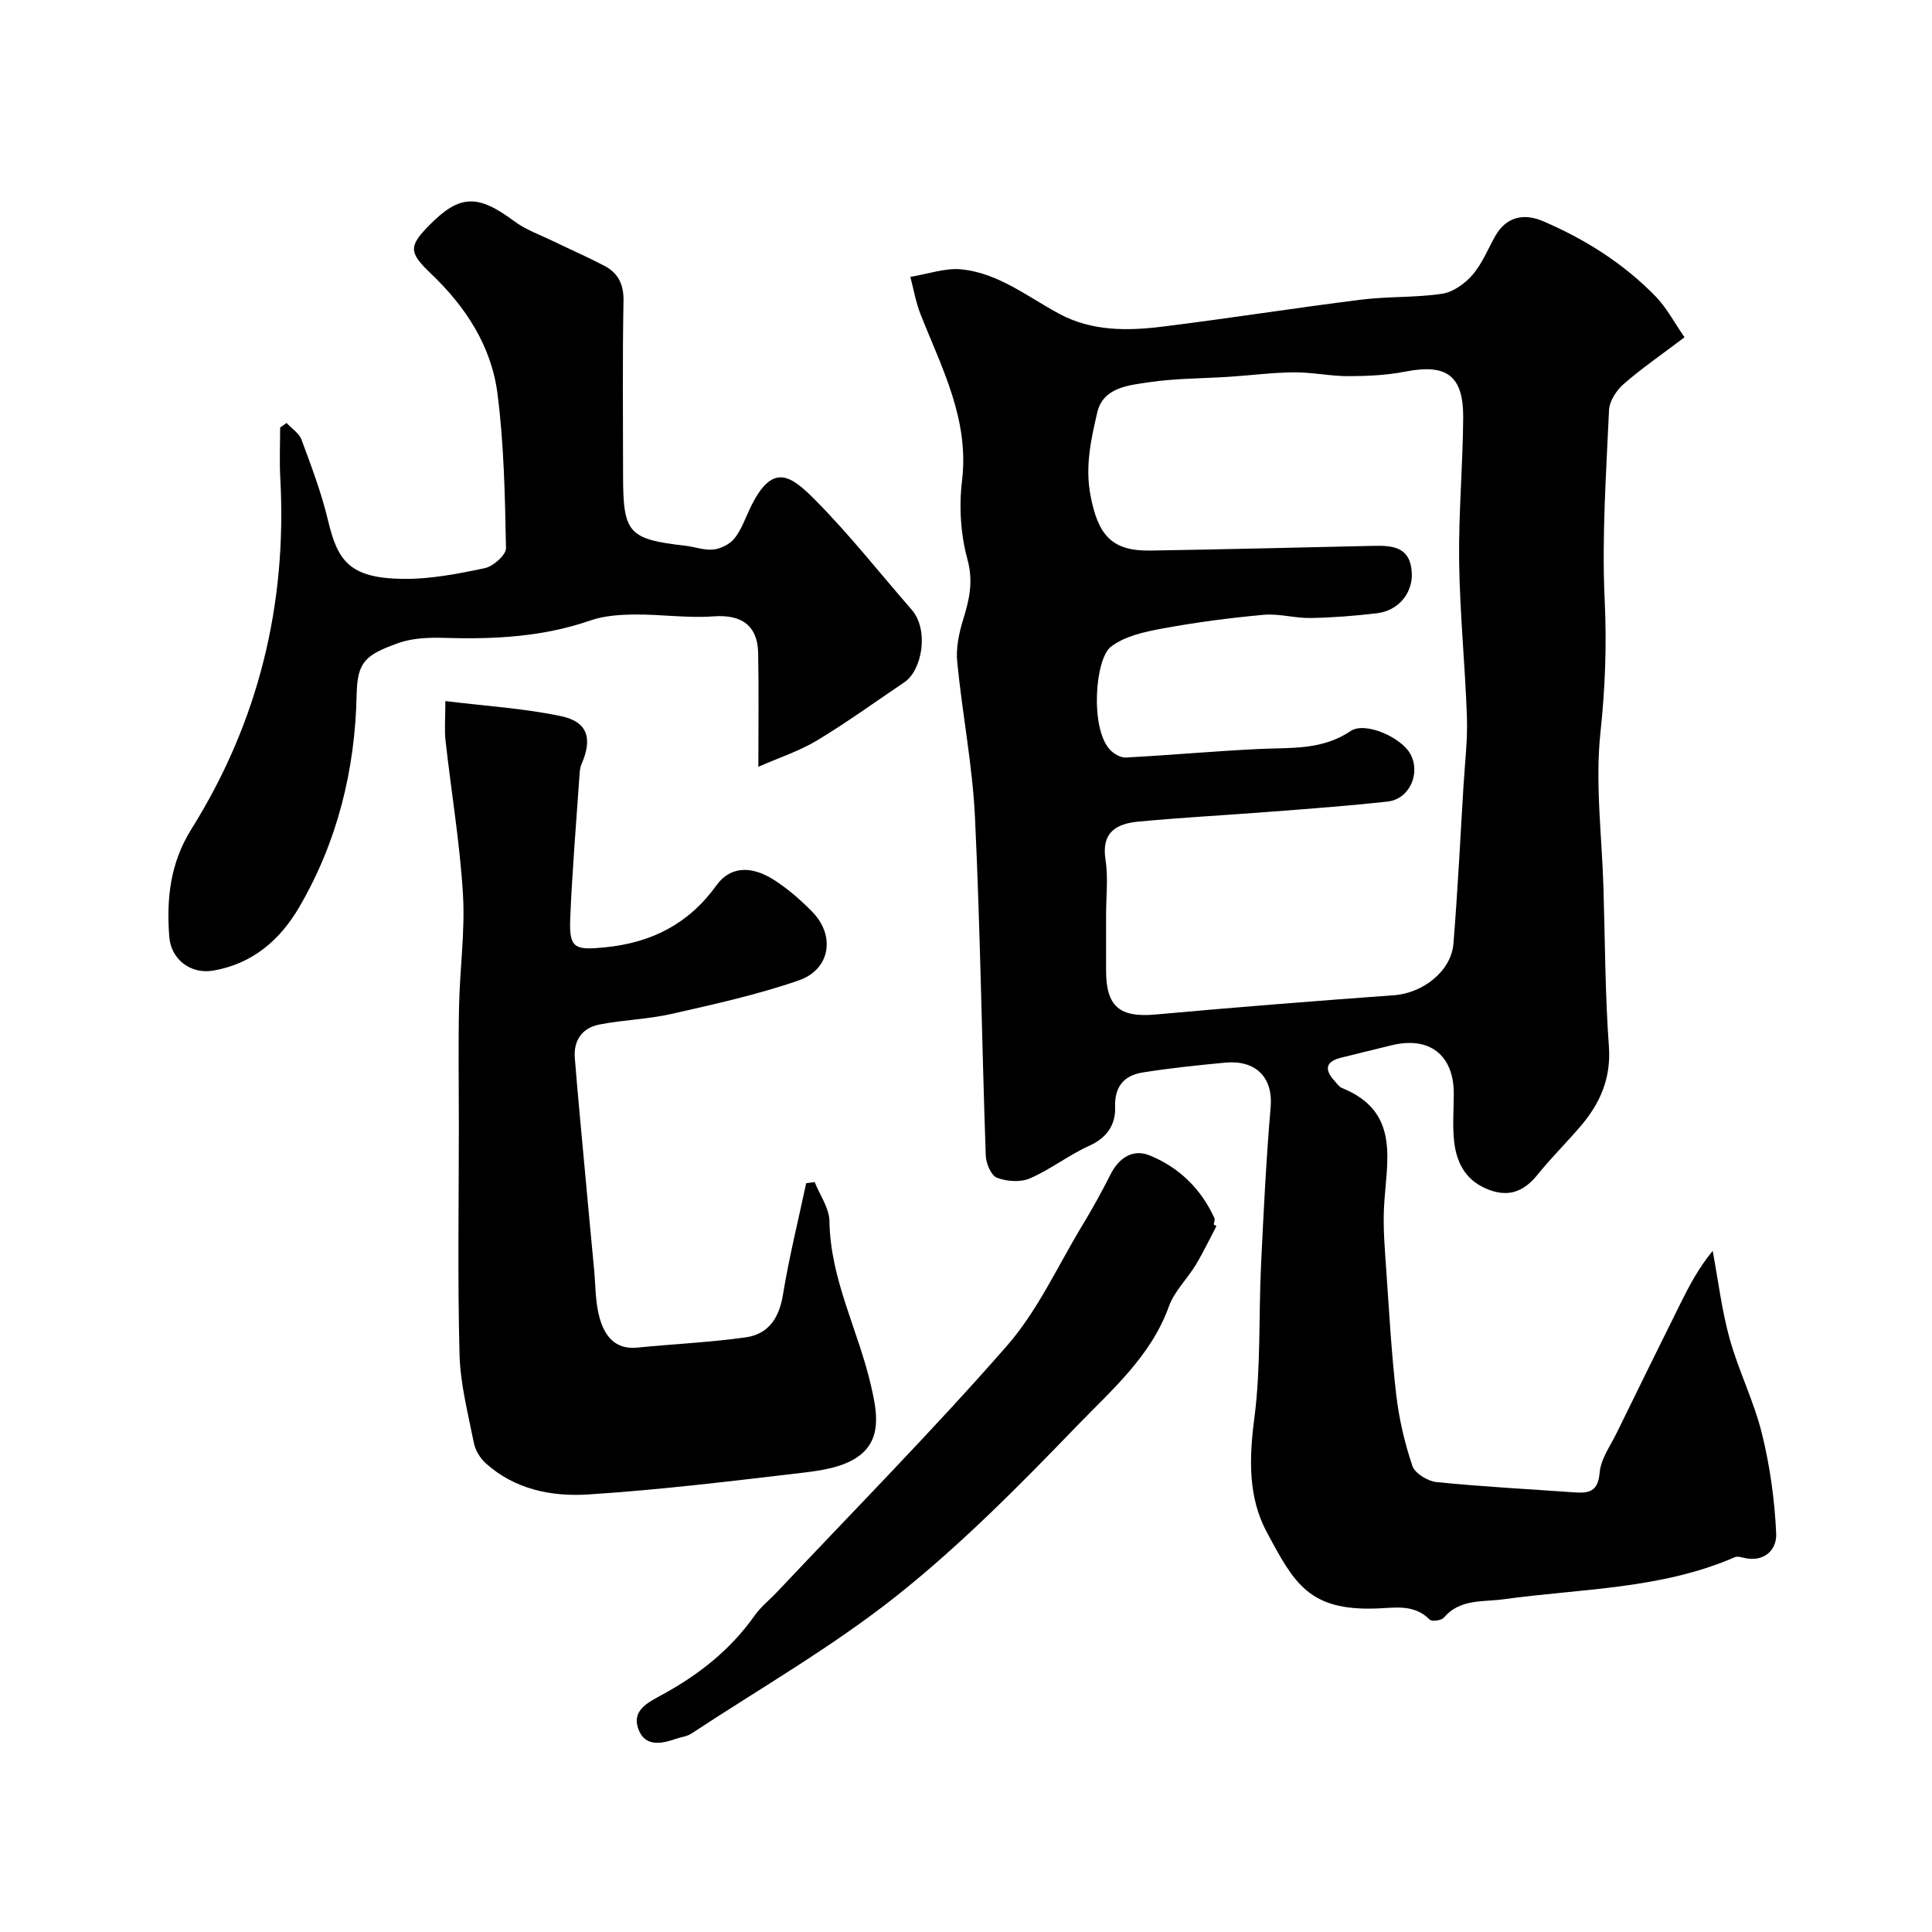
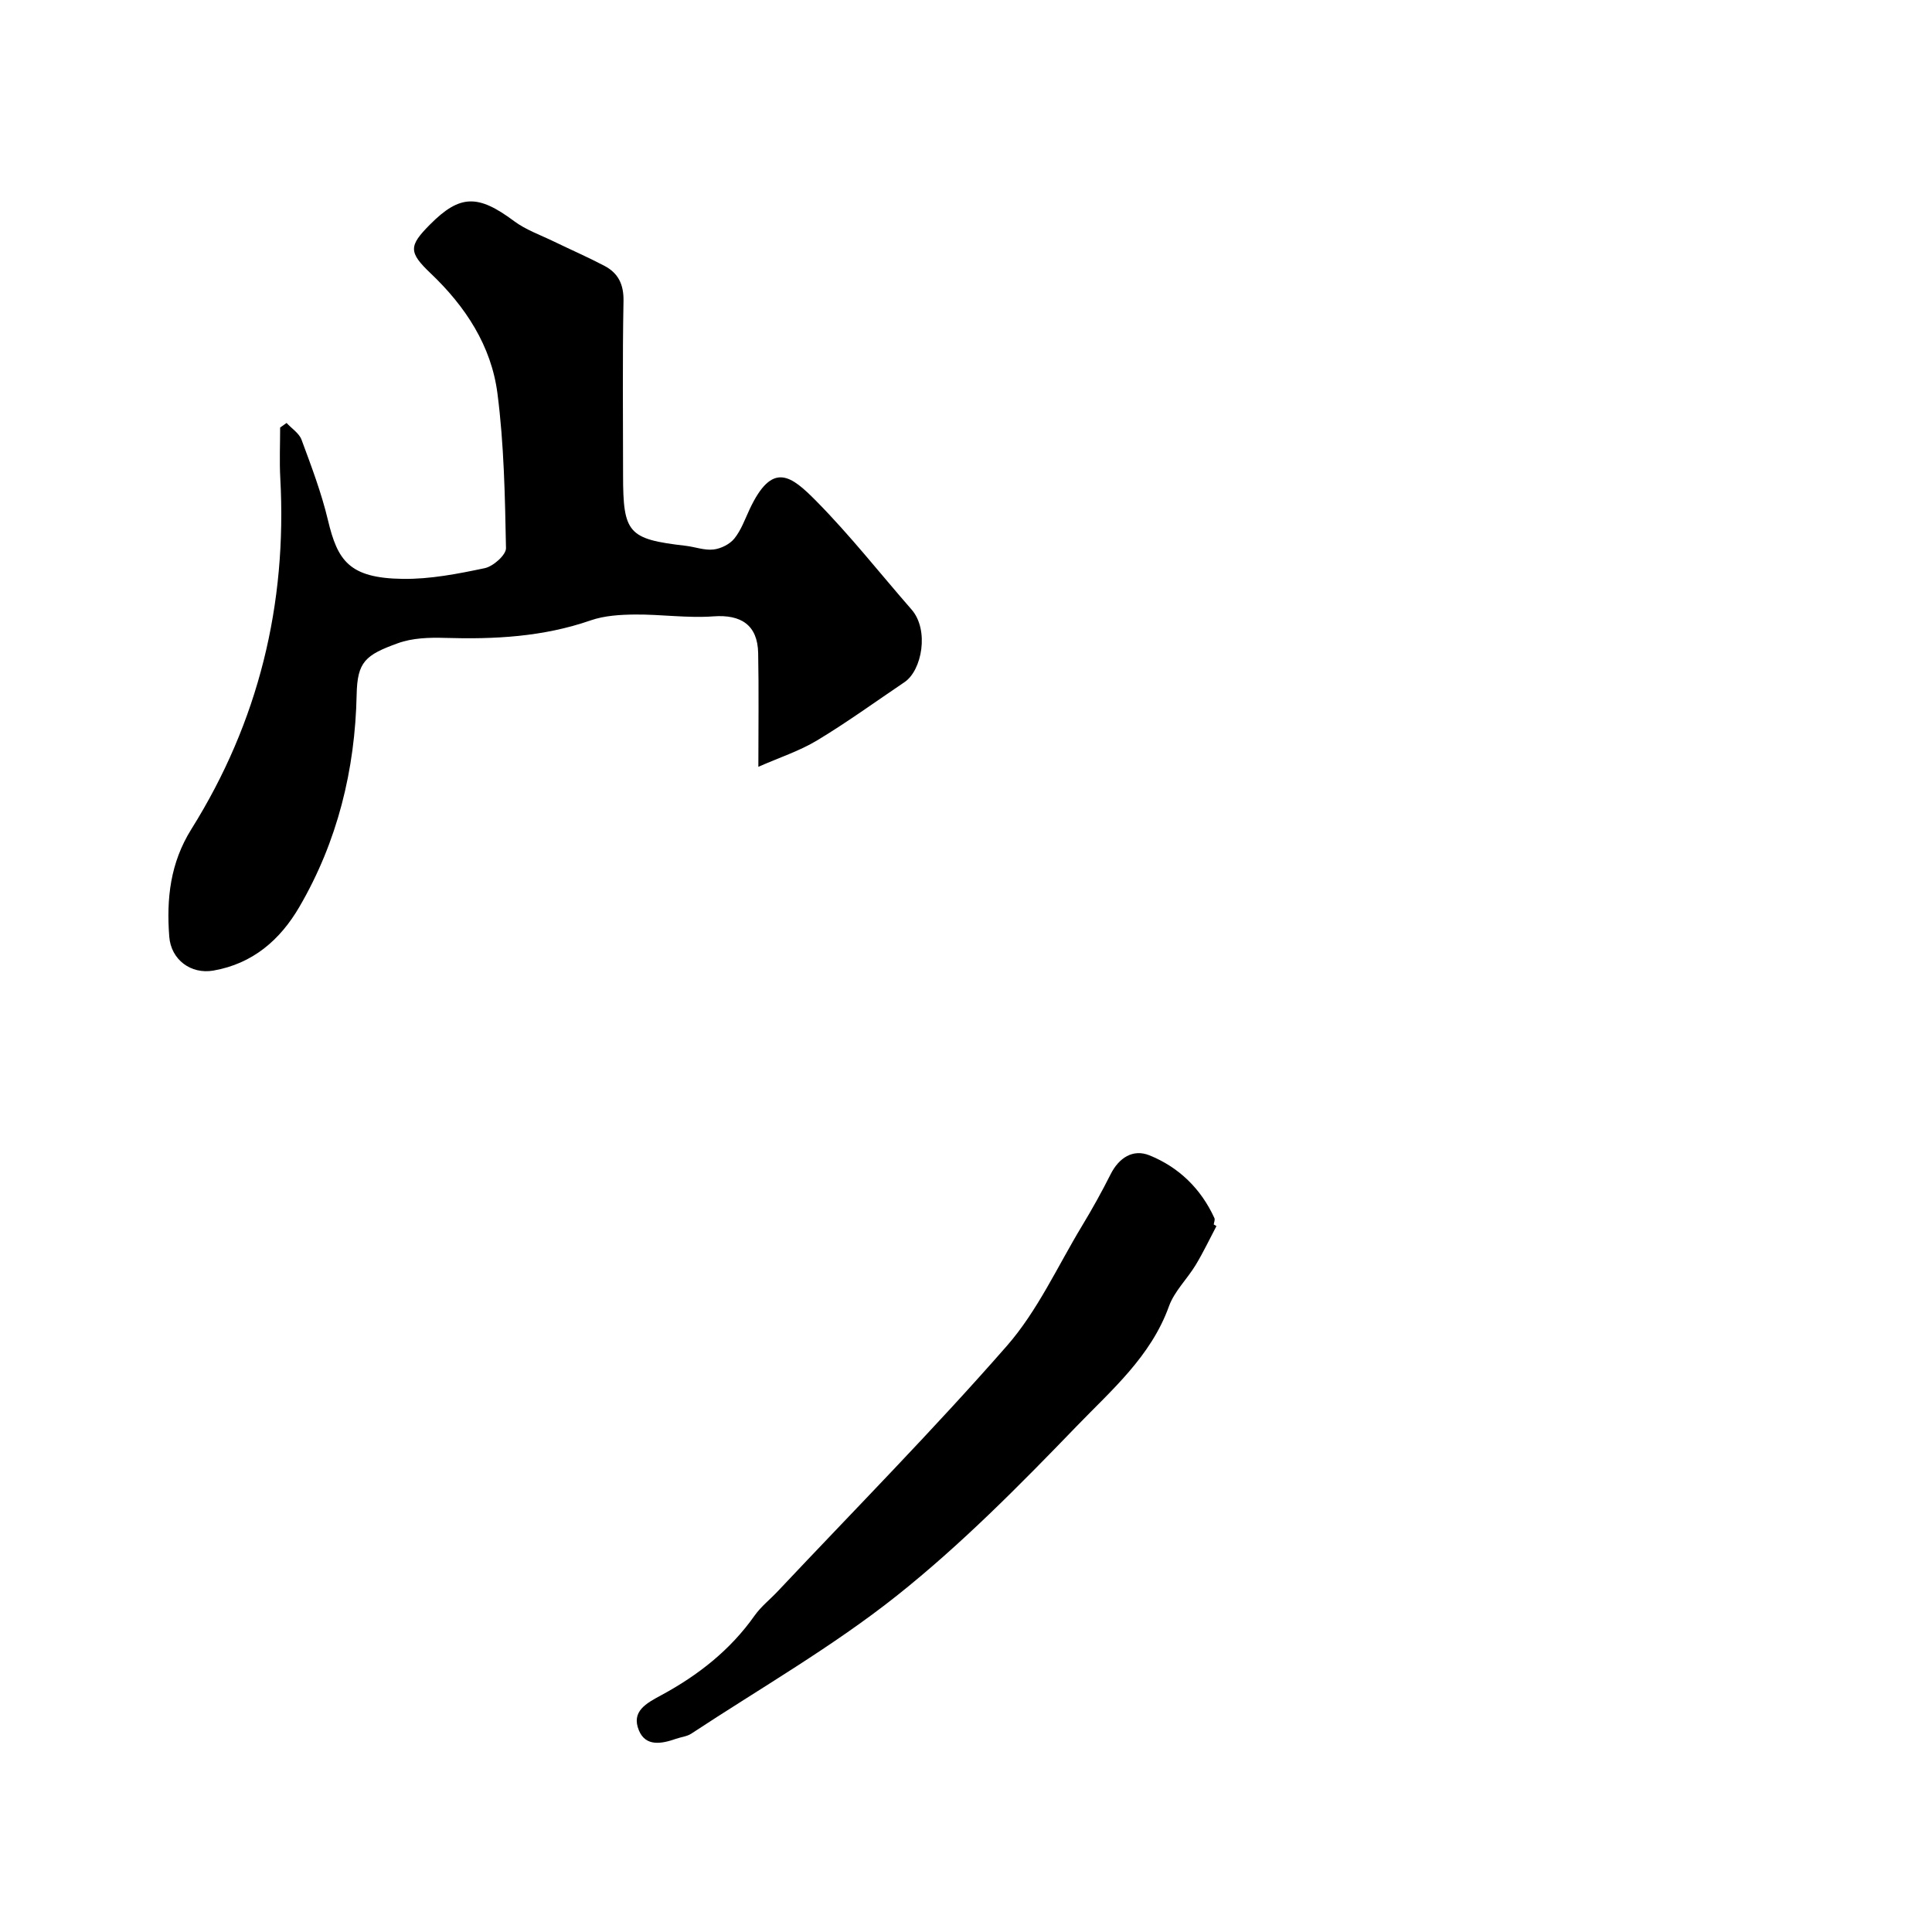
<svg xmlns="http://www.w3.org/2000/svg" enable-background="new 0 0 400 400" viewBox="0 0 400 400">
  <g fill="#000001">
-     <path d="m348.76 69.83c-4.9 3.71-8.96 6.49-12.63 9.71-1.48 1.29-2.91 3.51-3 5.37-.58 13.09-1.51 26.22-.9 39.27.44 9.25.12 18.2-.87 27.41-1.13 10.6.3 21.47.62 32.22.33 10.93.33 21.89 1.12 32.79.49 6.66-1.82 11.85-5.89 16.61-2.9 3.38-6.08 6.53-8.87 9.99-2.99 3.71-6.32 4.82-10.8 2.83-4.27-1.91-5.99-5.47-6.47-9.66-.38-3.29-.08-6.66-.08-9.99-.01-7.98-5.09-11.9-12.91-9.96-3.46.86-6.92 1.7-10.38 2.55-3.4.84-3.49 2.57-1.32 4.91.45.49.87 1.14 1.44 1.37 12.35 4.99 9.17 15.31 8.72 24.82-.21 4.37.19 8.78.49 13.16.59 8.54 1.06 17.09 2.05 25.59.58 4.97 1.74 9.94 3.34 14.68.52 1.55 3.18 3.16 5 3.35 9.49.96 19.03 1.45 28.56 2.13 3 .22 4.89-.17 5.21-4.08.23-2.83 2.22-5.54 3.54-8.25 4.38-8.98 8.8-17.93 13.24-26.88 1.8-3.62 3.68-7.19 6.62-10.8 1.14 6.07 1.87 12.25 3.51 18.18 1.85 6.67 5.05 12.99 6.7 19.7 1.66 6.75 2.64 13.77 2.94 20.71.14 3.33-2.5 5.99-6.75 4.96-.58-.14-1.29-.34-1.78-.13-15.32 6.66-31.85 6.5-47.97 8.73-4.15.57-8.98-.14-12.3 3.79-.5.59-2.51.86-2.94.41-3.21-3.27-7.22-2.43-10.99-2.3-14 .5-17.03-5.15-22.76-15.85-3.85-7.2-3.64-15.2-2.56-23.48 1.37-10.49.89-21.22 1.4-31.83.52-10.87 1.05-21.76 1.98-32.6.55-6.39-3.26-9.84-9.44-9.25-5.69.54-11.39 1.13-17.03 2.03-3.86.62-5.87 2.86-5.73 7.23.12 3.53-1.64 6.27-5.29 7.92-4.27 1.93-8.06 4.91-12.34 6.78-1.95.85-4.8.65-6.83-.13-1.21-.46-2.26-2.96-2.32-4.58-.81-23.34-1.12-46.71-2.23-70.03-.51-10.76-2.63-21.44-3.68-32.19-.28-2.83.35-5.9 1.2-8.66 1.29-4.18 2.19-7.93.92-12.57-1.41-5.14-1.77-10.9-1.13-16.21 1.56-12.79-4.22-23.46-8.61-34.61-.96-2.45-1.4-5.11-2.09-7.67 3.59-.57 7.26-1.92 10.74-1.54 7.61.83 13.62 5.72 20.17 9.23 6.65 3.56 13.97 3.52 21.17 2.63 13.78-1.7 27.51-3.88 41.29-5.6 5.55-.7 11.24-.39 16.77-1.23 2.27-.34 4.71-2.11 6.27-3.92 1.99-2.3 3.16-5.3 4.69-8 2.19-3.89 5.76-4.88 9.94-3.08 8.77 3.77 16.7 8.79 23.34 15.63 2.27 2.38 3.84 5.4 5.91 8.39zm-119.76 119.58v11.5c0 7.53 2.83 9.81 10.29 9.13 16.43-1.49 32.88-2.79 49.34-3.99 5.97-.44 11.83-4.98 12.29-10.69.88-10.87 1.42-21.76 2.08-32.65.29-4.75.87-9.51.71-14.24-.37-10.71-1.46-21.4-1.61-32.11-.14-9.92.76-19.86.84-29.79.07-8.83-3.41-11.3-11.95-9.64-3.84.75-7.83.94-11.76.95-3.77.01-7.53-.82-11.3-.79-4.44.03-8.86.62-13.3.91-5.59.37-11.24.32-16.76 1.14-4.22.63-9.49 1.06-10.7 6.28-1.3 5.6-2.56 11.18-1.37 17.29 1.56 8.01 4.32 11.41 12.35 11.28 15.43-.25 30.86-.64 46.29-.98 4.09-.09 7.64.3 7.86 5.72.16 3.97-2.68 7.69-7.18 8.23-4.56.55-9.17.91-13.76.99-3.24.06-6.54-.95-9.74-.66-6.98.63-13.96 1.55-20.85 2.82-3.74.69-7.9 1.57-10.77 3.79-3.28 2.53-4.34 16.76-.23 21.28.79.87 2.22 1.71 3.3 1.66 9.19-.49 18.37-1.33 27.57-1.77 6.53-.32 13.03.31 18.98-3.71 3.03-2.05 10.56 1.33 12.4 4.78 2.15 4.02-.22 9.31-4.71 9.81-7.84.87-15.71 1.45-23.58 2.06-9.36.73-18.74 1.22-28.09 2.1-4.44.42-7.65 2.18-6.76 7.84.59 3.72.12 7.63.12 11.46z" />
-     <path d="m92.21 145.15c8.45 1.04 16.34 1.51 23.98 3.13 5.5 1.16 6.51 4.64 4.22 9.89-.26.59-.35 1.27-.4 1.91-.69 10.01-1.53 20.01-1.95 30.03-.26 6.27.92 6.64 7.15 6.03 9.71-.95 17.38-4.86 23.15-12.87 2.76-3.83 7.06-4.14 11.78-1.16 2.89 1.82 5.54 4.15 7.96 6.59 4.92 4.97 3.86 12.01-2.77 14.3-8.54 2.95-17.46 4.91-26.3 6.92-4.93 1.12-10.08 1.23-15.04 2.22-3.46.7-5.27 3.29-4.98 6.9.61 7.7 1.36 15.38 2.06 23.07.63 6.86 1.26 13.73 1.92 20.59.33 3.42.24 6.97 1.17 10.23 1.02 3.56 3.14 6.55 7.76 6.08 7.5-.75 15.05-1.08 22.5-2.13 4.65-.66 6.88-3.96 7.67-8.76 1.27-7.77 3.18-15.44 4.82-23.15.59-.08 1.17-.15 1.76-.23 1.07 2.7 3.03 5.39 3.06 8.1.17 12.08 5.98 22.62 8.59 34 1.21 5.3 2.5 11.32-2.95 14.93-3.05 2.03-7.28 2.68-11.07 3.13-14.8 1.74-29.62 3.56-44.48 4.51-7.6.49-15.28-1.02-21.32-6.52-1.14-1.04-2.1-2.67-2.4-4.18-1.19-6.06-2.8-12.16-2.96-18.28-.41-15.79-.14-31.62-.14-47.45 0-8.2-.13-16.4.04-24.59.16-7.77 1.27-15.56.81-23.28-.64-10.6-2.42-21.13-3.6-31.7-.26-2.25-.04-4.57-.04-8.26z" />
    <path d="m59.33 87.57c1.06 1.15 2.6 2.12 3.1 3.47 2.03 5.48 4.12 10.99 5.47 16.66 1.99 8.36 4.38 12 15.47 12.15 5.67.08 11.41-1.04 17-2.22 1.75-.37 4.42-2.74 4.39-4.14-.21-10.69-.4-21.45-1.77-32.04-1.27-9.84-6.6-17.99-13.83-24.86-4.61-4.38-4.53-5.68-.14-10.1 6.21-6.25 9.95-6.27 17.4-.72 2.44 1.82 5.45 2.87 8.23 4.22 3.5 1.7 7.07 3.25 10.51 5.06 2.86 1.51 4 3.86 3.93 7.31-.23 12.01-.09 24-.09 36 0 12.06 1.07 13.26 12.95 14.64 1.93.22 3.89.98 5.75.77 1.54-.17 3.37-1.08 4.33-2.26 1.41-1.74 2.2-4 3.17-6.07 4.72-10.05 8.57-6.99 13.83-1.67 6.98 7.07 13.15 14.93 19.7 22.43 3.69 4.23 2.16 12.59-1.46 15.03-6.01 4.05-11.88 8.32-18.08 12.05-3.68 2.22-7.88 3.58-12.18 5.48 0-8.19.11-15.87-.04-23.54-.11-5.8-3.53-8.03-9.25-7.61-5.38.4-10.83-.43-16.25-.38-3.07.03-6.31.22-9.17 1.21-9.84 3.42-19.92 3.94-30.18 3.63-3.24-.1-6.72.01-9.71 1.09-6.79 2.45-8.43 3.86-8.57 10.66-.32 15.53-3.97 30.42-11.87 43.96-3.97 6.81-9.64 11.75-17.8 13.17-4.6.8-8.77-2.21-9.13-7.05-.59-7.83.19-15.22 4.59-22.25 13.89-22.19 19.83-46.52 18.4-72.67-.19-3.48-.03-6.98-.03-10.46.44-.32.89-.63 1.33-.95z" />
    <path d="m251.85 253.85c-1.42 2.69-2.72 5.44-4.29 8.04-1.76 2.91-4.42 5.45-5.54 8.56-3.73 10.39-11.91 17.37-19.12 24.84-11.83 12.26-23.91 24.49-37.2 35.06-13.34 10.6-28.29 19.17-42.57 28.58-.91.6-2.14.7-3.2 1.08-2.94 1.03-6.23 1.65-7.64-1.72-1.68-4 1.56-5.66 4.66-7.34 7.58-4.1 14.25-9.32 19.29-16.47 1.33-1.88 3.22-3.35 4.81-5.05 15.88-16.87 32.18-33.37 47.42-50.79 6.34-7.25 10.48-16.44 15.53-24.8 2.11-3.49 4.1-7.06 5.93-10.7 1.74-3.47 4.67-5.31 8.05-3.94 6.08 2.45 10.67 6.91 13.45 12.99.16.35-.08.88-.14 1.32.19.11.38.23.56.34z" />
  </g>
</svg>